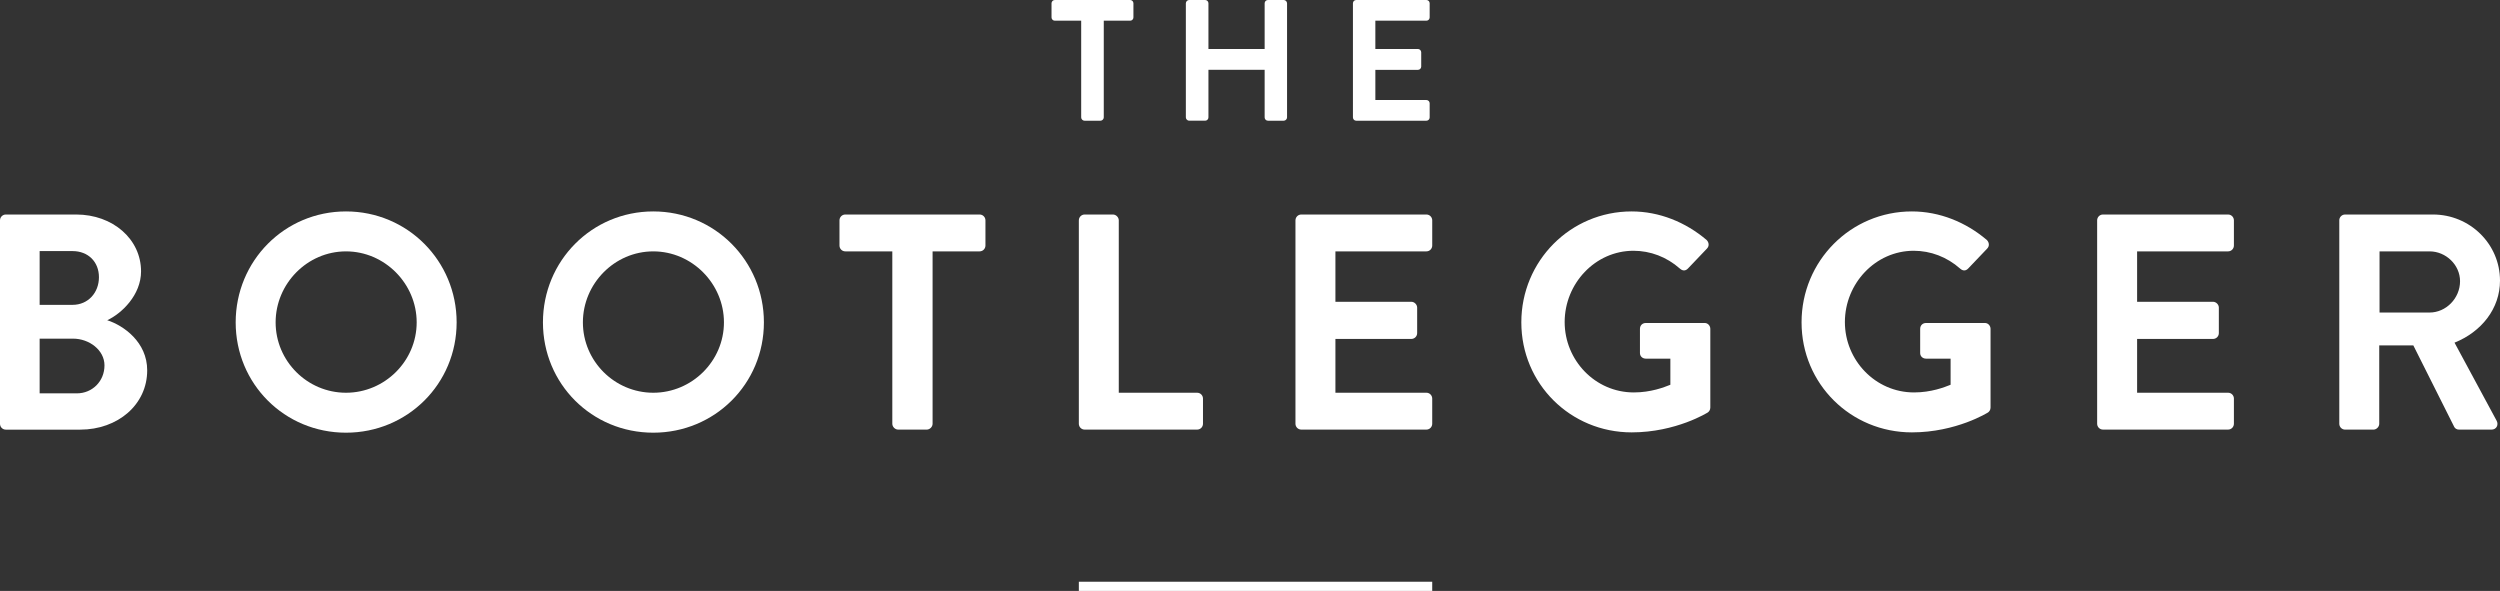
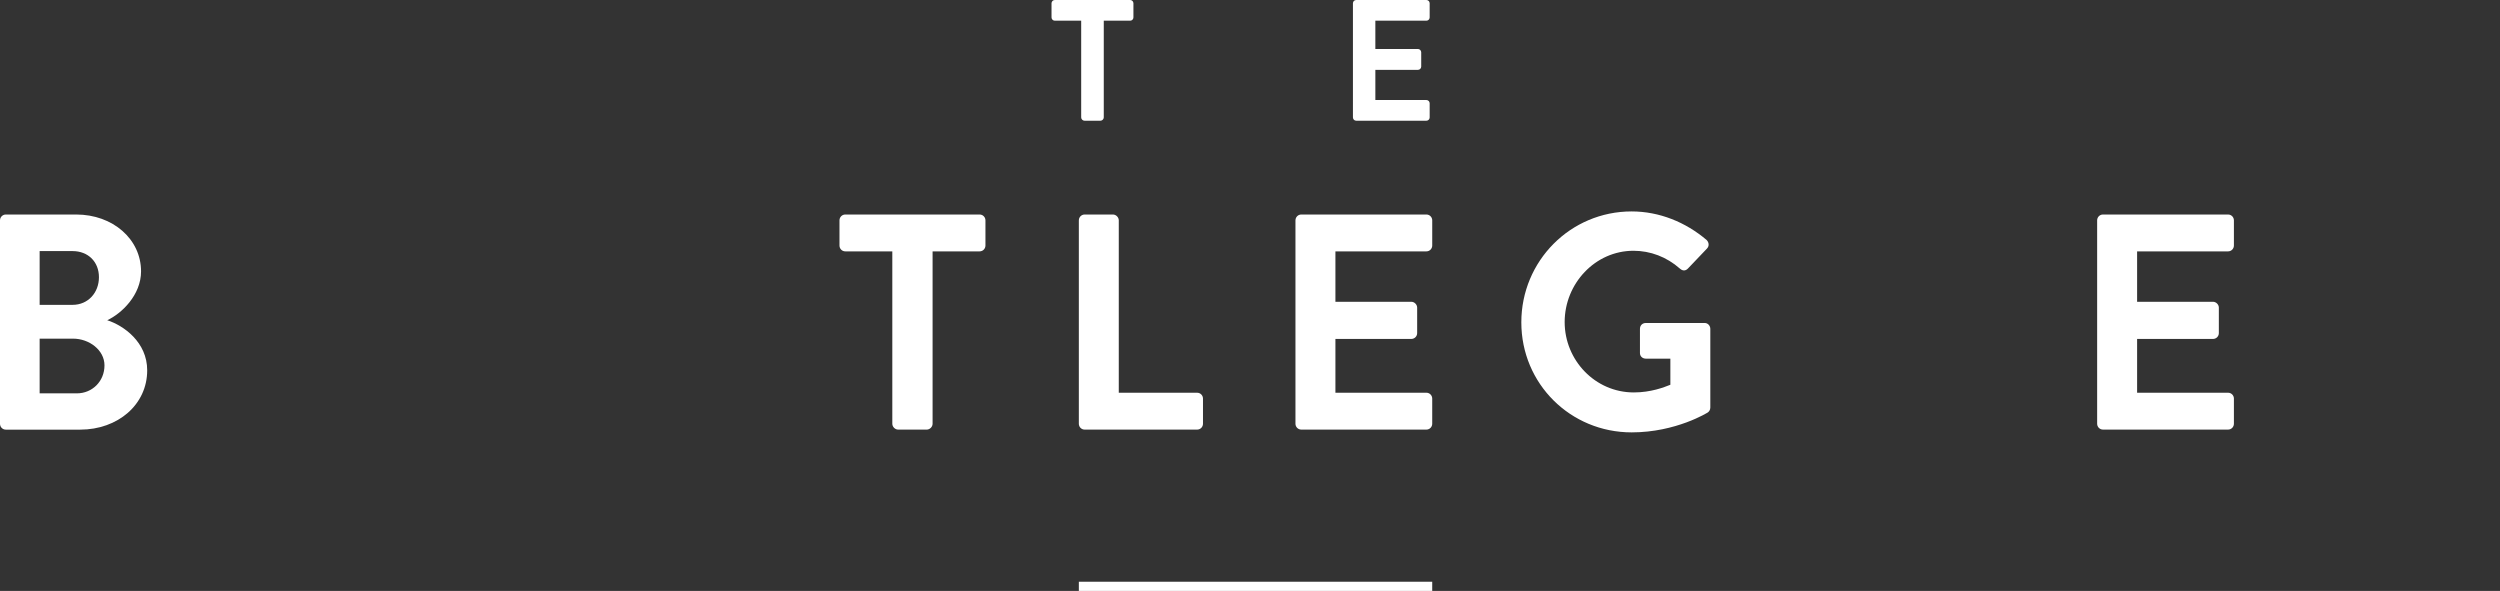
<svg xmlns="http://www.w3.org/2000/svg" version="1.1" x="0px" y="0px" width="240px" height="56.731px" viewBox="0 0 240 56.731" style="enable-background:new 0 0 240 56.731;" xml:space="preserve">
  <rect x="0" y="0" width="240" height="56.731" fill="#333333" stroke="none" />
  <style type="text/css">
	.st0{fill:#FFFFFF;}
</style>
  <defs>
</defs>
  <g id="XMLID_1_">
    <g id="XMLID_3_">
      <g id="XMLID_5_">
        <path id="XMLID_35_" class="st0" d="M103.794,1.986h-2.533c-0.182,0-0.315-0.149-0.315-0.315V0.315     c0-0.166,0.133-0.315,0.315-0.315h7.234c0.182,0,0.314,0.149,0.314,0.315v1.357c0,0.166-0.132,0.315-0.314,0.315h-2.533v9.286     c0,0.166-0.149,0.315-0.315,0.315h-1.539c-0.165,0-0.314-0.149-0.314-0.315V1.986z" />
-         <path id="XMLID_33_" class="st0" d="M113.842,0.315c0-0.166,0.149-0.315,0.314-0.315h1.539c0.182,0,0.315,0.149,0.315,0.315     v4.387h5.396V0.315c0-0.166,0.132-0.315,0.314-0.315h1.523c0.165,0,0.314,0.149,0.314,0.315v10.958     c0,0.166-0.149,0.315-0.314,0.315h-1.523c-0.182,0-0.314-0.149-0.314-0.315V6.704h-5.396v4.568c0,0.166-0.132,0.315-0.315,0.315     h-1.539c-0.165,0-0.314-0.149-0.314-0.315V0.315z" />
        <path id="XMLID_31_" class="st0" d="M129.882,0.315c0-0.166,0.132-0.315,0.314-0.315h6.738c0.182,0,0.314,0.149,0.314,0.315     v1.357c0,0.166-0.132,0.315-0.314,0.315h-4.9v2.715h4.089c0.165,0,0.314,0.149,0.314,0.315V6.39c0,0.182-0.149,0.315-0.314,0.315     h-4.089v2.897h4.9c0.182,0,0.314,0.149,0.314,0.315v1.357c0,0.166-0.132,0.315-0.314,0.315h-6.738     c-0.182,0-0.314-0.149-0.314-0.315V0.315z" />
        <path id="XMLID_27_" class="st0" d="M0,21.153c0-0.295,0.236-0.56,0.56-0.56h6.756c3.511,0,6.225,2.36,6.225,5.458     c0,2.272-1.858,4.042-3.245,4.691c1.563,0.502,3.835,2.095,3.835,4.809c0,3.304-2.832,5.694-6.431,5.694H0.56     c-0.325,0-0.56-0.265-0.56-0.56V21.153z M6.962,29.266c1.505,0,2.537-1.18,2.537-2.655c0-1.475-1.033-2.507-2.537-2.507H3.805     v5.163H6.962z M7.375,37.762c1.475,0,2.655-1.151,2.655-2.685c0-1.475-1.475-2.567-3.009-2.567H3.805v5.251H7.375z" />
-         <path id="XMLID_24_" class="st0" d="M33.216,20.297c5.9,0,10.621,4.75,10.621,10.65c0,5.9-4.72,10.591-10.621,10.591     s-10.591-4.691-10.591-10.591C22.625,25.047,27.315,20.297,33.216,20.297z M33.216,37.703c3.717,0,6.785-3.039,6.785-6.756     s-3.068-6.815-6.785-6.815s-6.756,3.098-6.756,6.815S29.498,37.703,33.216,37.703z" />
-         <path id="XMLID_21_" class="st0" d="M62.714,20.297c5.9,0,10.621,4.75,10.621,10.65c0,5.9-4.72,10.591-10.621,10.591     s-10.591-4.691-10.591-10.591C52.123,25.047,56.814,20.297,62.714,20.297z M62.714,37.703c3.717,0,6.785-3.039,6.785-6.756     s-3.068-6.815-6.785-6.815s-6.756,3.098-6.756,6.815S58.997,37.703,62.714,37.703z" />
        <path id="XMLID_19_" class="st0" d="M85.663,24.132H81.15c-0.325,0-0.56-0.265-0.56-0.56v-2.419c0-0.295,0.236-0.56,0.56-0.56     h12.892c0.325,0,0.561,0.265,0.561,0.56v2.419c0,0.295-0.236,0.56-0.561,0.56h-4.514v16.55c0,0.295-0.265,0.56-0.561,0.56h-2.744     c-0.295,0-0.561-0.265-0.561-0.56V24.132z" />
        <path id="XMLID_17_" class="st0" d="M103.569,21.153c0-0.295,0.236-0.56,0.56-0.56h2.714c0.295,0,0.56,0.265,0.56,0.56v16.55     h7.523c0.325,0,0.561,0.265,0.561,0.56v2.419c0,0.295-0.236,0.56-0.561,0.56h-10.797c-0.325,0-0.56-0.265-0.56-0.56V21.153z" />
        <path id="XMLID_15_" class="st0" d="M124.365,21.153c0-0.295,0.236-0.56,0.561-0.56h12.007c0.325,0,0.561,0.265,0.561,0.56v2.419     c0,0.295-0.235,0.56-0.561,0.56H128.2v4.838h7.286c0.295,0,0.561,0.265,0.561,0.56v2.449c0,0.325-0.265,0.56-0.561,0.56H128.2     v5.163h8.732c0.325,0,0.561,0.265,0.561,0.56v2.419c0,0.295-0.235,0.56-0.561,0.56h-12.007c-0.324,0-0.561-0.265-0.561-0.56     V21.153z" />
        <path id="XMLID_13_" class="st0" d="M156.638,20.297c2.655,0,5.192,1.033,7.198,2.744c0.235,0.236,0.265,0.59,0.029,0.826     l-1.829,1.918c-0.236,0.236-0.501,0.236-0.767,0c-1.268-1.121-2.832-1.711-4.454-1.711c-3.688,0-6.608,3.156-6.608,6.844     c0,3.658,2.92,6.756,6.638,6.756c1.652,0,2.92-0.502,3.51-0.737v-2.508h-2.36c-0.325,0-0.56-0.236-0.56-0.531v-2.331     c0-0.324,0.235-0.56,0.56-0.56h5.664c0.295,0,0.531,0.266,0.531,0.56v7.552c0,0.236-0.118,0.384-0.236,0.472     c0,0-3.039,1.917-7.316,1.917c-5.871,0-10.591-4.661-10.591-10.561C146.047,25.047,150.767,20.297,156.638,20.297z" />
-         <path id="XMLID_11_" class="st0" d="M183.54,20.297c2.655,0,5.192,1.033,7.198,2.744c0.235,0.236,0.265,0.59,0.029,0.826     l-1.829,1.918c-0.236,0.236-0.501,0.236-0.767,0c-1.268-1.121-2.832-1.711-4.454-1.711c-3.688,0-6.608,3.156-6.608,6.844     c0,3.658,2.92,6.756,6.638,6.756c1.652,0,2.92-0.502,3.51-0.737v-2.508h-2.36c-0.325,0-0.561-0.236-0.561-0.531v-2.331     c0-0.324,0.235-0.56,0.561-0.56h5.664c0.295,0,0.531,0.266,0.531,0.56v7.552c0,0.236-0.118,0.384-0.236,0.472     c0,0-3.039,1.917-7.316,1.917c-5.871,0-10.591-4.661-10.591-10.561C172.949,25.047,177.669,20.297,183.54,20.297z" />
        <path id="XMLID_9_" class="st0" d="M201.326,21.153c0-0.295,0.236-0.56,0.561-0.56h12.007c0.325,0,0.561,0.265,0.561,0.56v2.419     c0,0.295-0.235,0.56-0.561,0.56h-8.732v4.838h7.286c0.295,0,0.561,0.265,0.561,0.56v2.449c0,0.325-0.265,0.56-0.561,0.56h-7.286     v5.163h8.732c0.325,0,0.561,0.265,0.561,0.56v2.419c0,0.295-0.235,0.56-0.561,0.56h-12.007c-0.324,0-0.561-0.265-0.561-0.56     V21.153z" />
-         <path id="XMLID_6_" class="st0" d="M224.571,21.153c0-0.295,0.236-0.56,0.561-0.56h8.437c3.541,0,6.431,2.832,6.431,6.343     c0,2.714-1.799,4.926-4.366,5.959l4.042,7.493c0.207,0.384,0,0.856-0.501,0.856h-3.098c-0.266,0-0.413-0.147-0.472-0.265     l-3.924-7.818h-3.274v7.523c0,0.295-0.266,0.56-0.56,0.56h-2.714c-0.324,0-0.561-0.265-0.561-0.56V21.153z M233.244,30.003     c1.564,0,2.921-1.357,2.921-3.009c0-1.563-1.357-2.862-2.921-2.862h-4.808v5.871H233.244z" />
      </g>
    </g>
    <rect id="XMLID_2_" x="103.569" y="55.846" class="st0" width="33.924" height="0.885" />
  </g>
</svg>